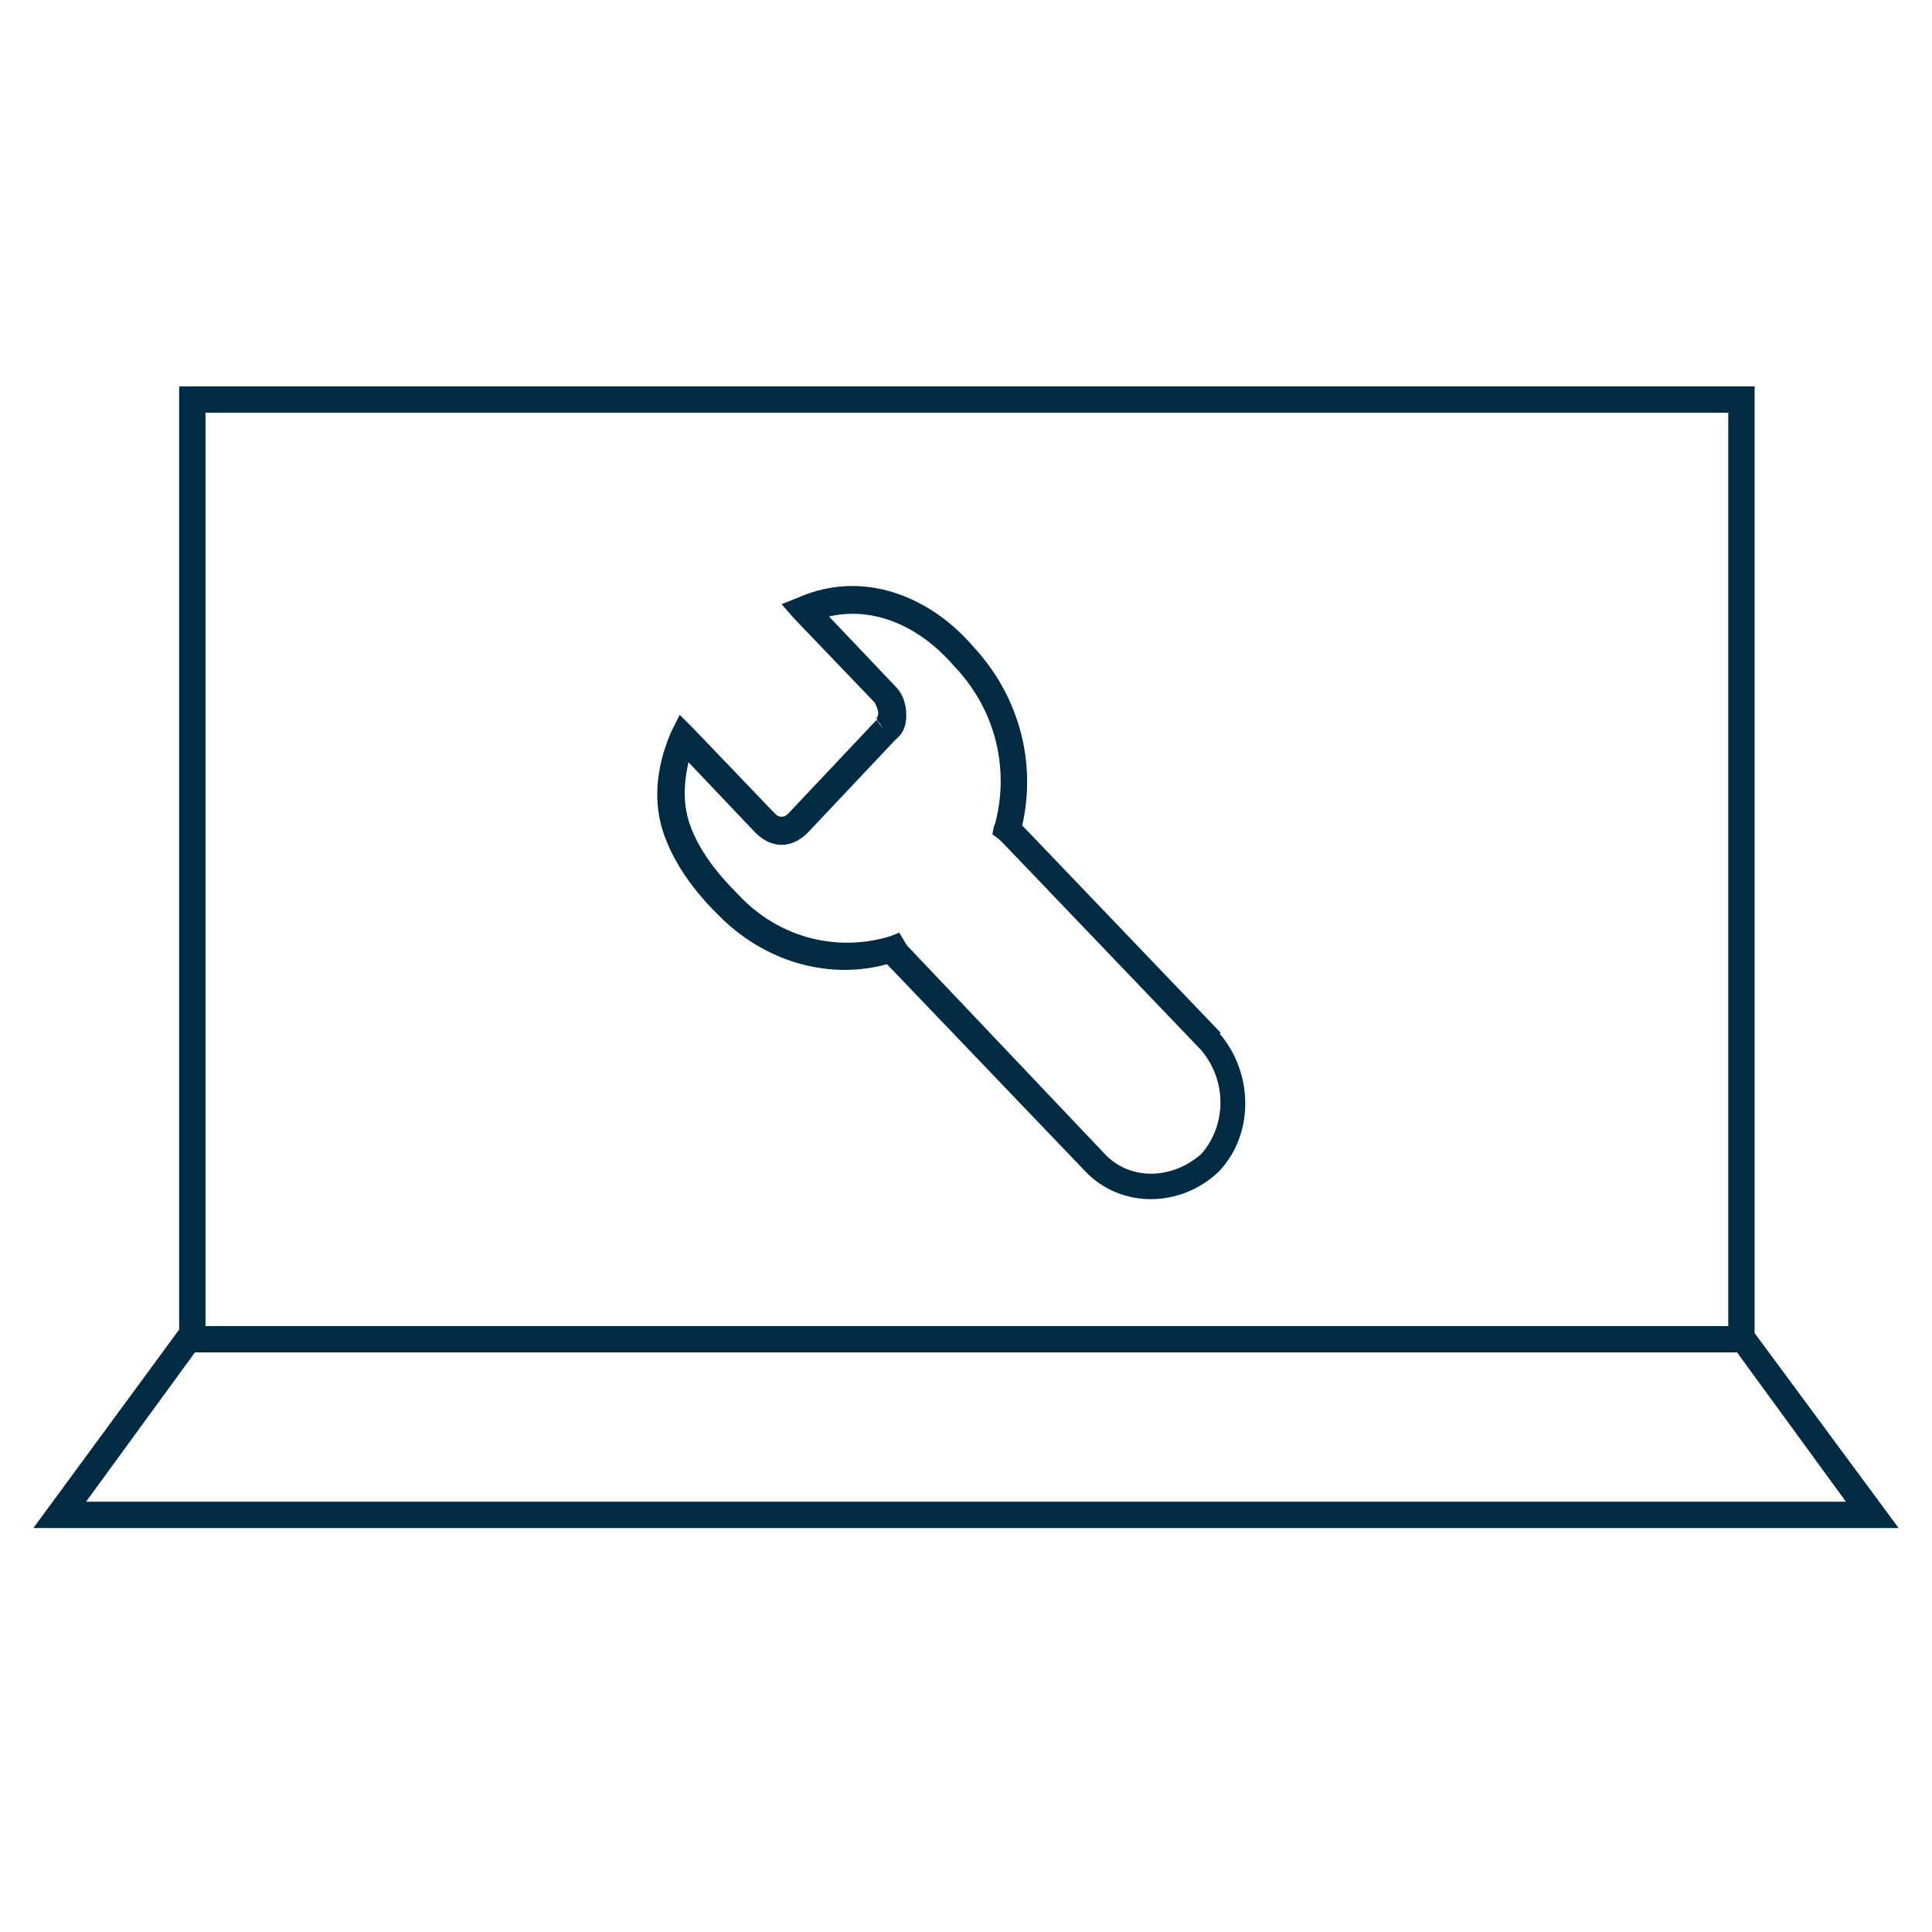
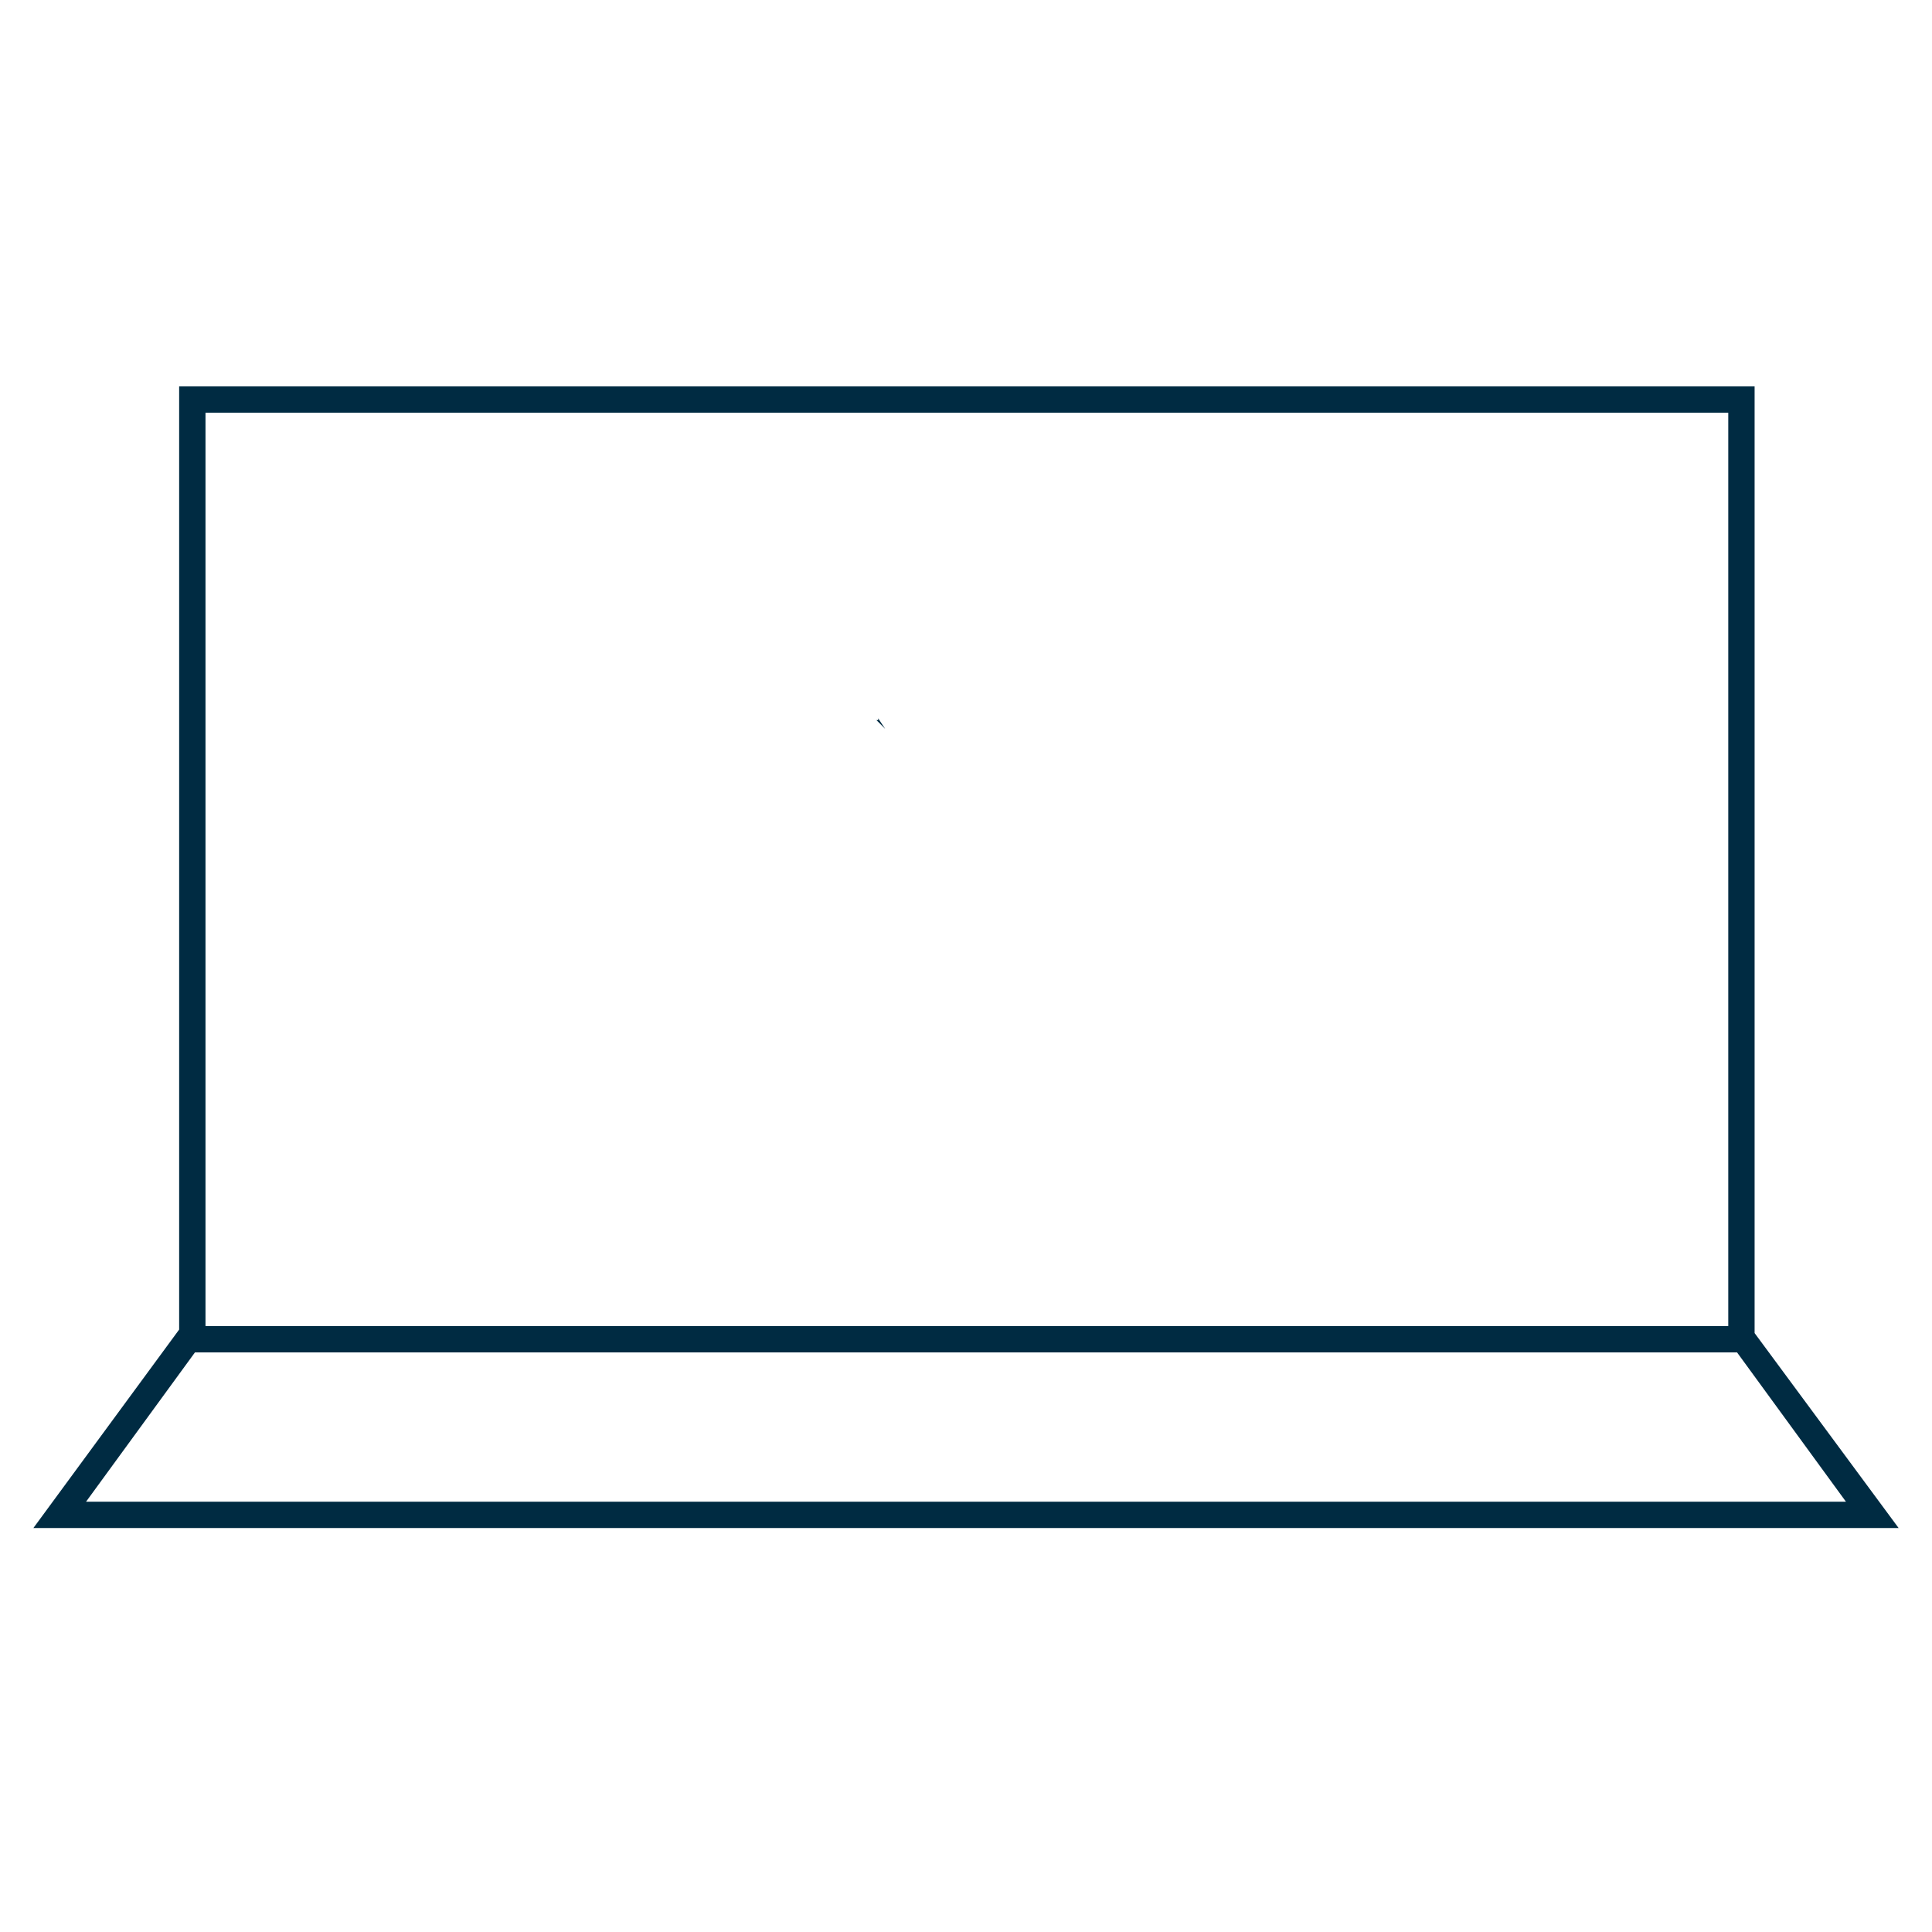
<svg xmlns="http://www.w3.org/2000/svg" id="Layer_1" x="0px" y="0px" width="110px" height="110px" viewBox="0 0 110 110" style="enable-background:new 0 0 110 110;" xml:space="preserve">
  <style type="text/css">	.st0{fill:#002B42;}</style>
  <g>
    <path class="st0" d="M108.1,87l-8.2-11.1V22H10.2v53.7L1.9,87H108.1z M4.9,85.5l6.2-8.5h87.8l6.2,8.5H4.9z M11.7,23.5h86.7v52H11.7   V23.5z" />
-     <path class="st0" d="M68.9,59.3L68.9,59.3l0.6-0.5l0,0l0,0L58.3,47.1c0,0-0.1-0.1-0.1-0.1c0.8-3.5-0.1-7.3-2.8-10.2l0,0   c0,0,0,0,0,0c0,0,0,0,0,0l0,0C53,34,49.2,32.4,45.5,34l-1,0.4l0.7,0.8l0.5-0.5v0l-0.5,0.5l4.6,4.8c0.1,0.2,0.2,0.4,0.2,0.6   c0,0.2-0.1,0.3-0.1,0.3l0.4,0.6L49.9,41l-5,5.3c-0.2,0.2-0.3,0.2-0.4,0.2s-0.2,0-0.4-0.2l-4.6-4.8l-0.8-0.8l-0.5,1   c-0.9,2.1-1,4.1-0.4,5.8c0.6,1.7,1.7,3.2,3,4.5l0,0c0,0,0,0,0,0c0,0,0,0,0,0l0,0c2.7,2.8,6.4,3.8,9.7,2.9c0,0,0,0,0.1,0.1l0,0l0,0   l11.2,11.7c2,2.1,5.4,2.1,7.6,0l0,0l0,0l-0.5-0.5l0,0l0.5,0.5c2-2.1,2-5.6,0-7.9L68.9,59.3z M68.4,65.7c-1.7,1.5-4.1,1.5-5.5,0   L51.8,54c-0.1-0.1-0.2-0.2-0.3-0.4L50.9,54v0l0.6-0.4l-0.3-0.5l-0.5,0.2c-2.9,0.9-6.3,0.2-8.7-2.4l0,0l0,0l-0.5,0.5l0,0l0.5-0.5   c-1.2-1.2-2.2-2.5-2.7-3.9c-0.4-1.1-0.4-2.3-0.1-3.6l3.8,4c0.4,0.4,0.9,0.7,1.5,0.7c0.6,0,1.1-0.3,1.5-0.7l5-5.3l0,0   c0.5-0.4,0.6-0.9,0.6-1.4c0-0.6-0.2-1.2-0.6-1.6l-3.8-4c2.6-0.6,5.2,0.6,7.1,2.8l0,0l0,0c2.5,2.6,3.2,6.1,2.3,9.2l0.7,0.2l0,0   L56.6,47l-0.1,0.5l0.4,0.3c0.1,0.1,0.2,0.2,0.3,0.3l11.2,11.7C69.9,61.6,69.8,64.1,68.4,65.7z" />
    <polygon class="st0" points="50,40.9 50,41 49.9,41 50.4,41.5  " />
  </g>
</svg>